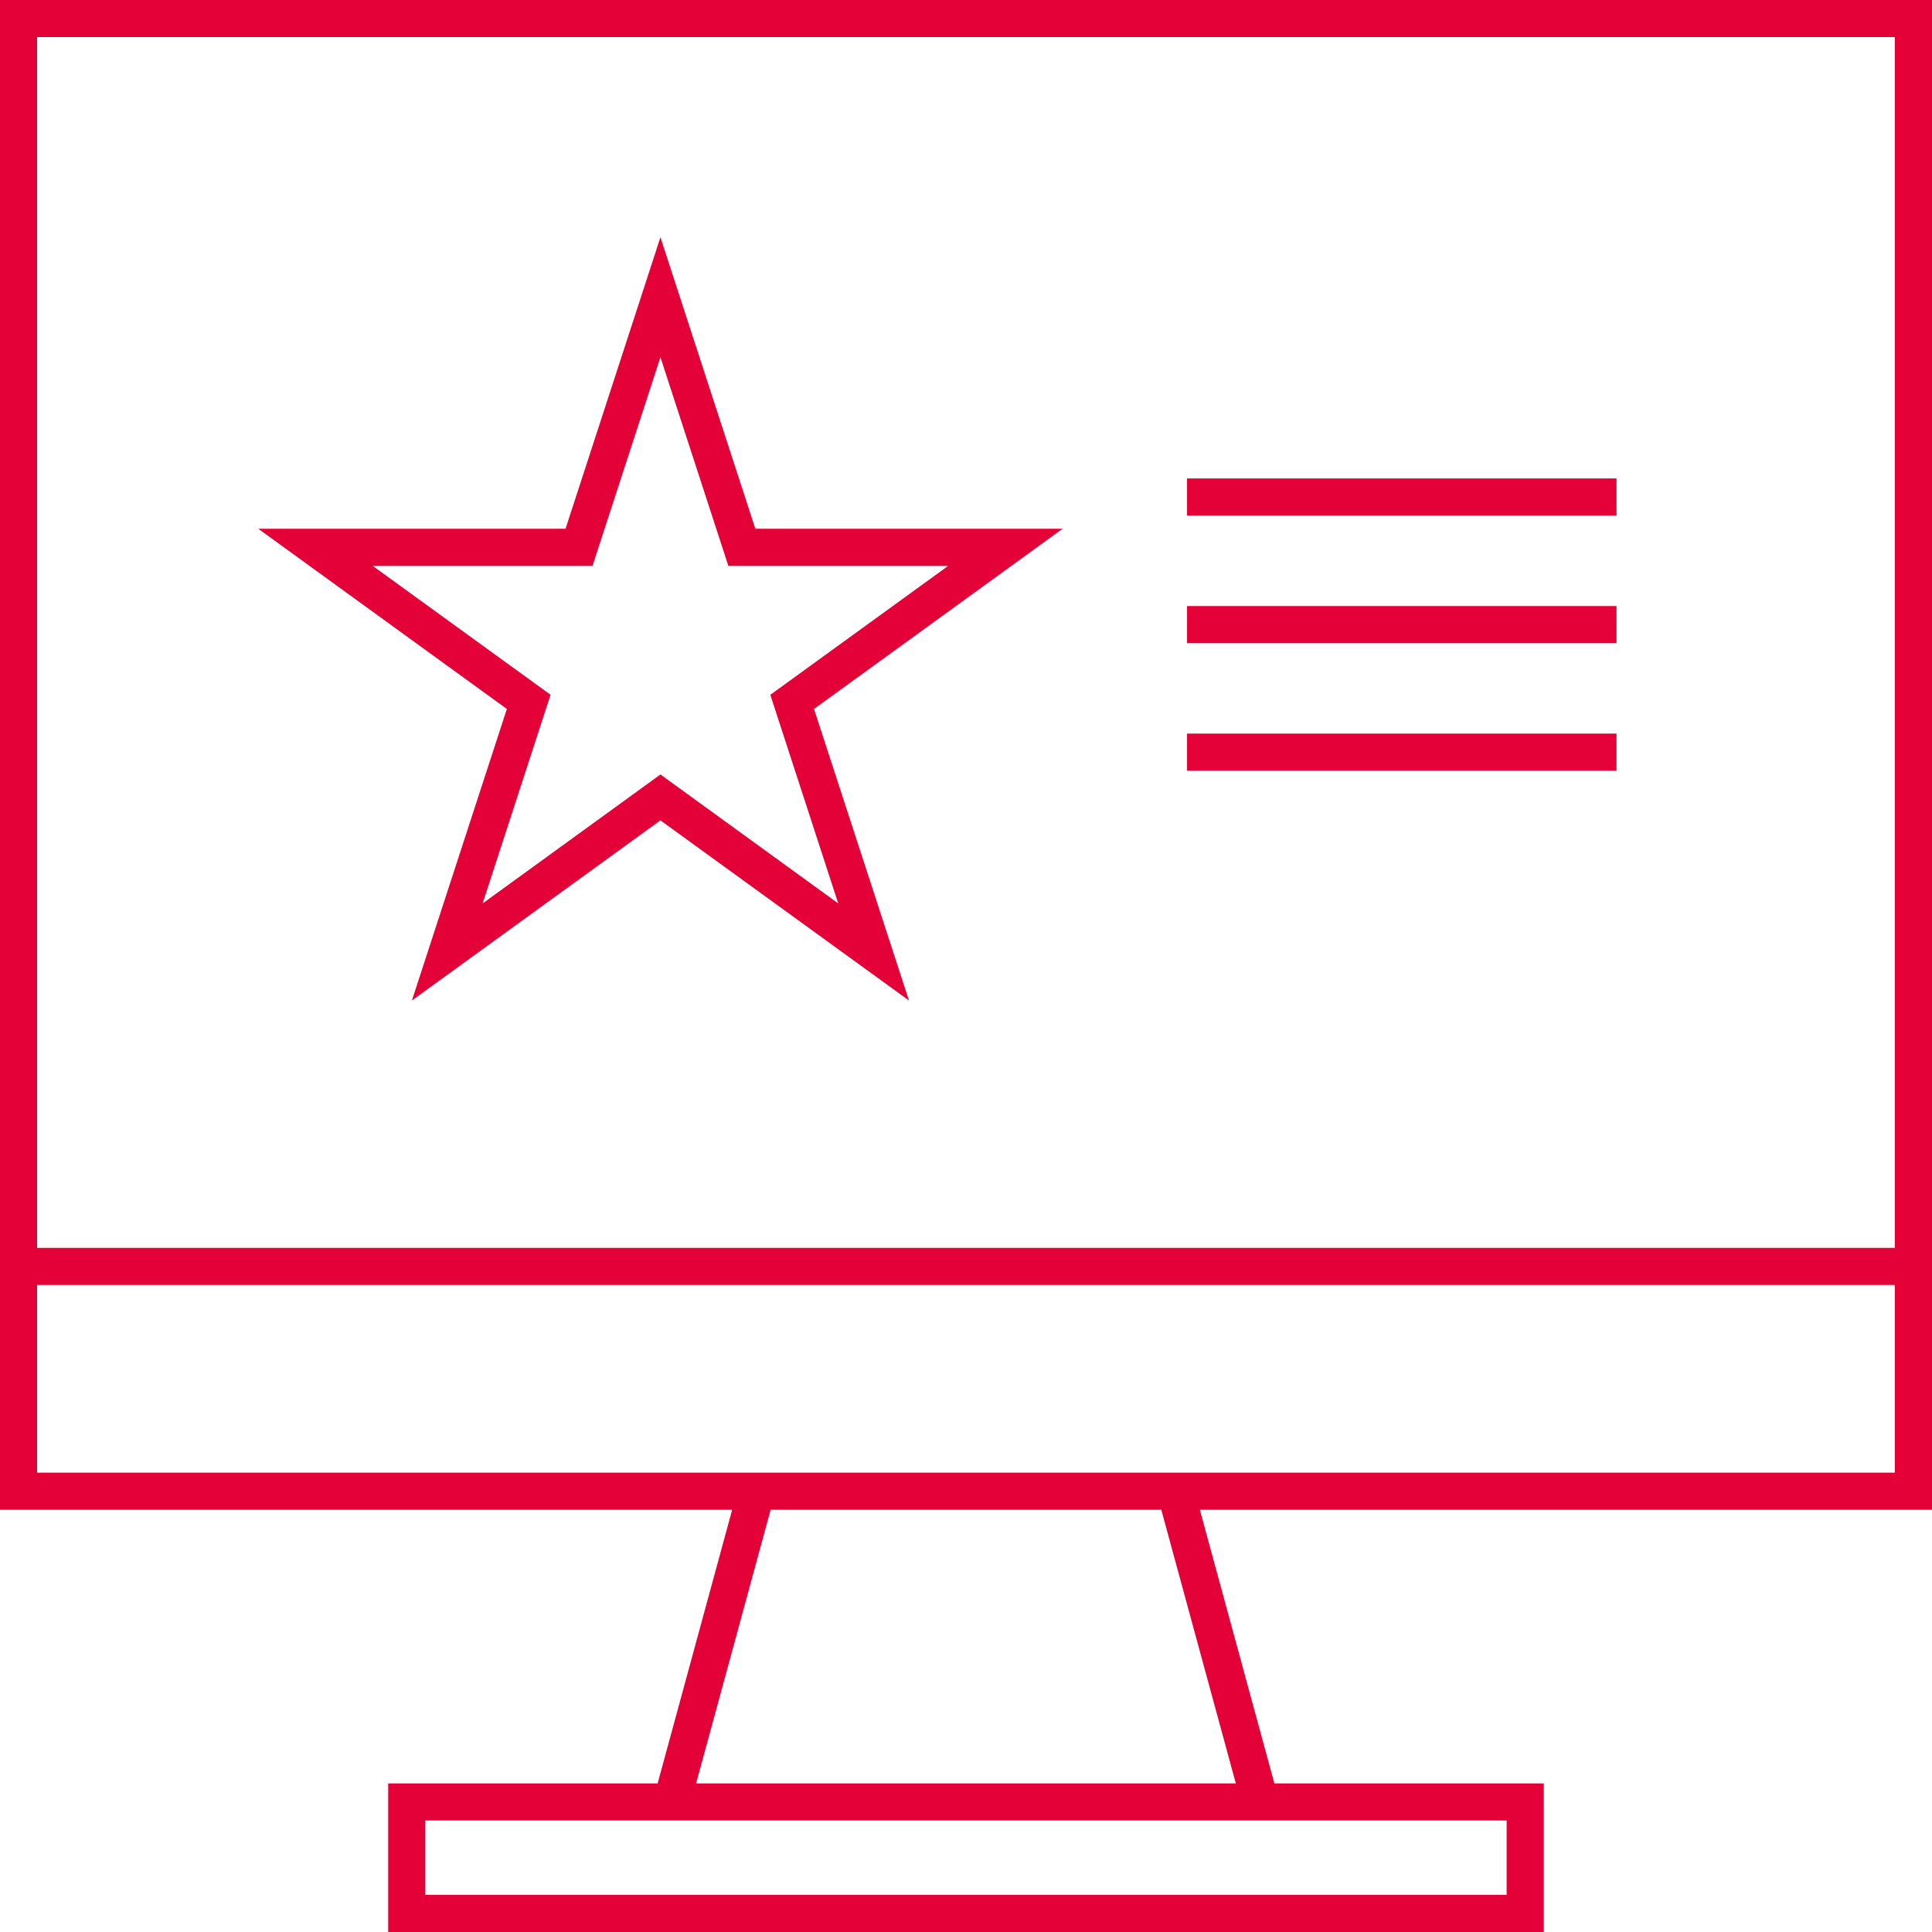
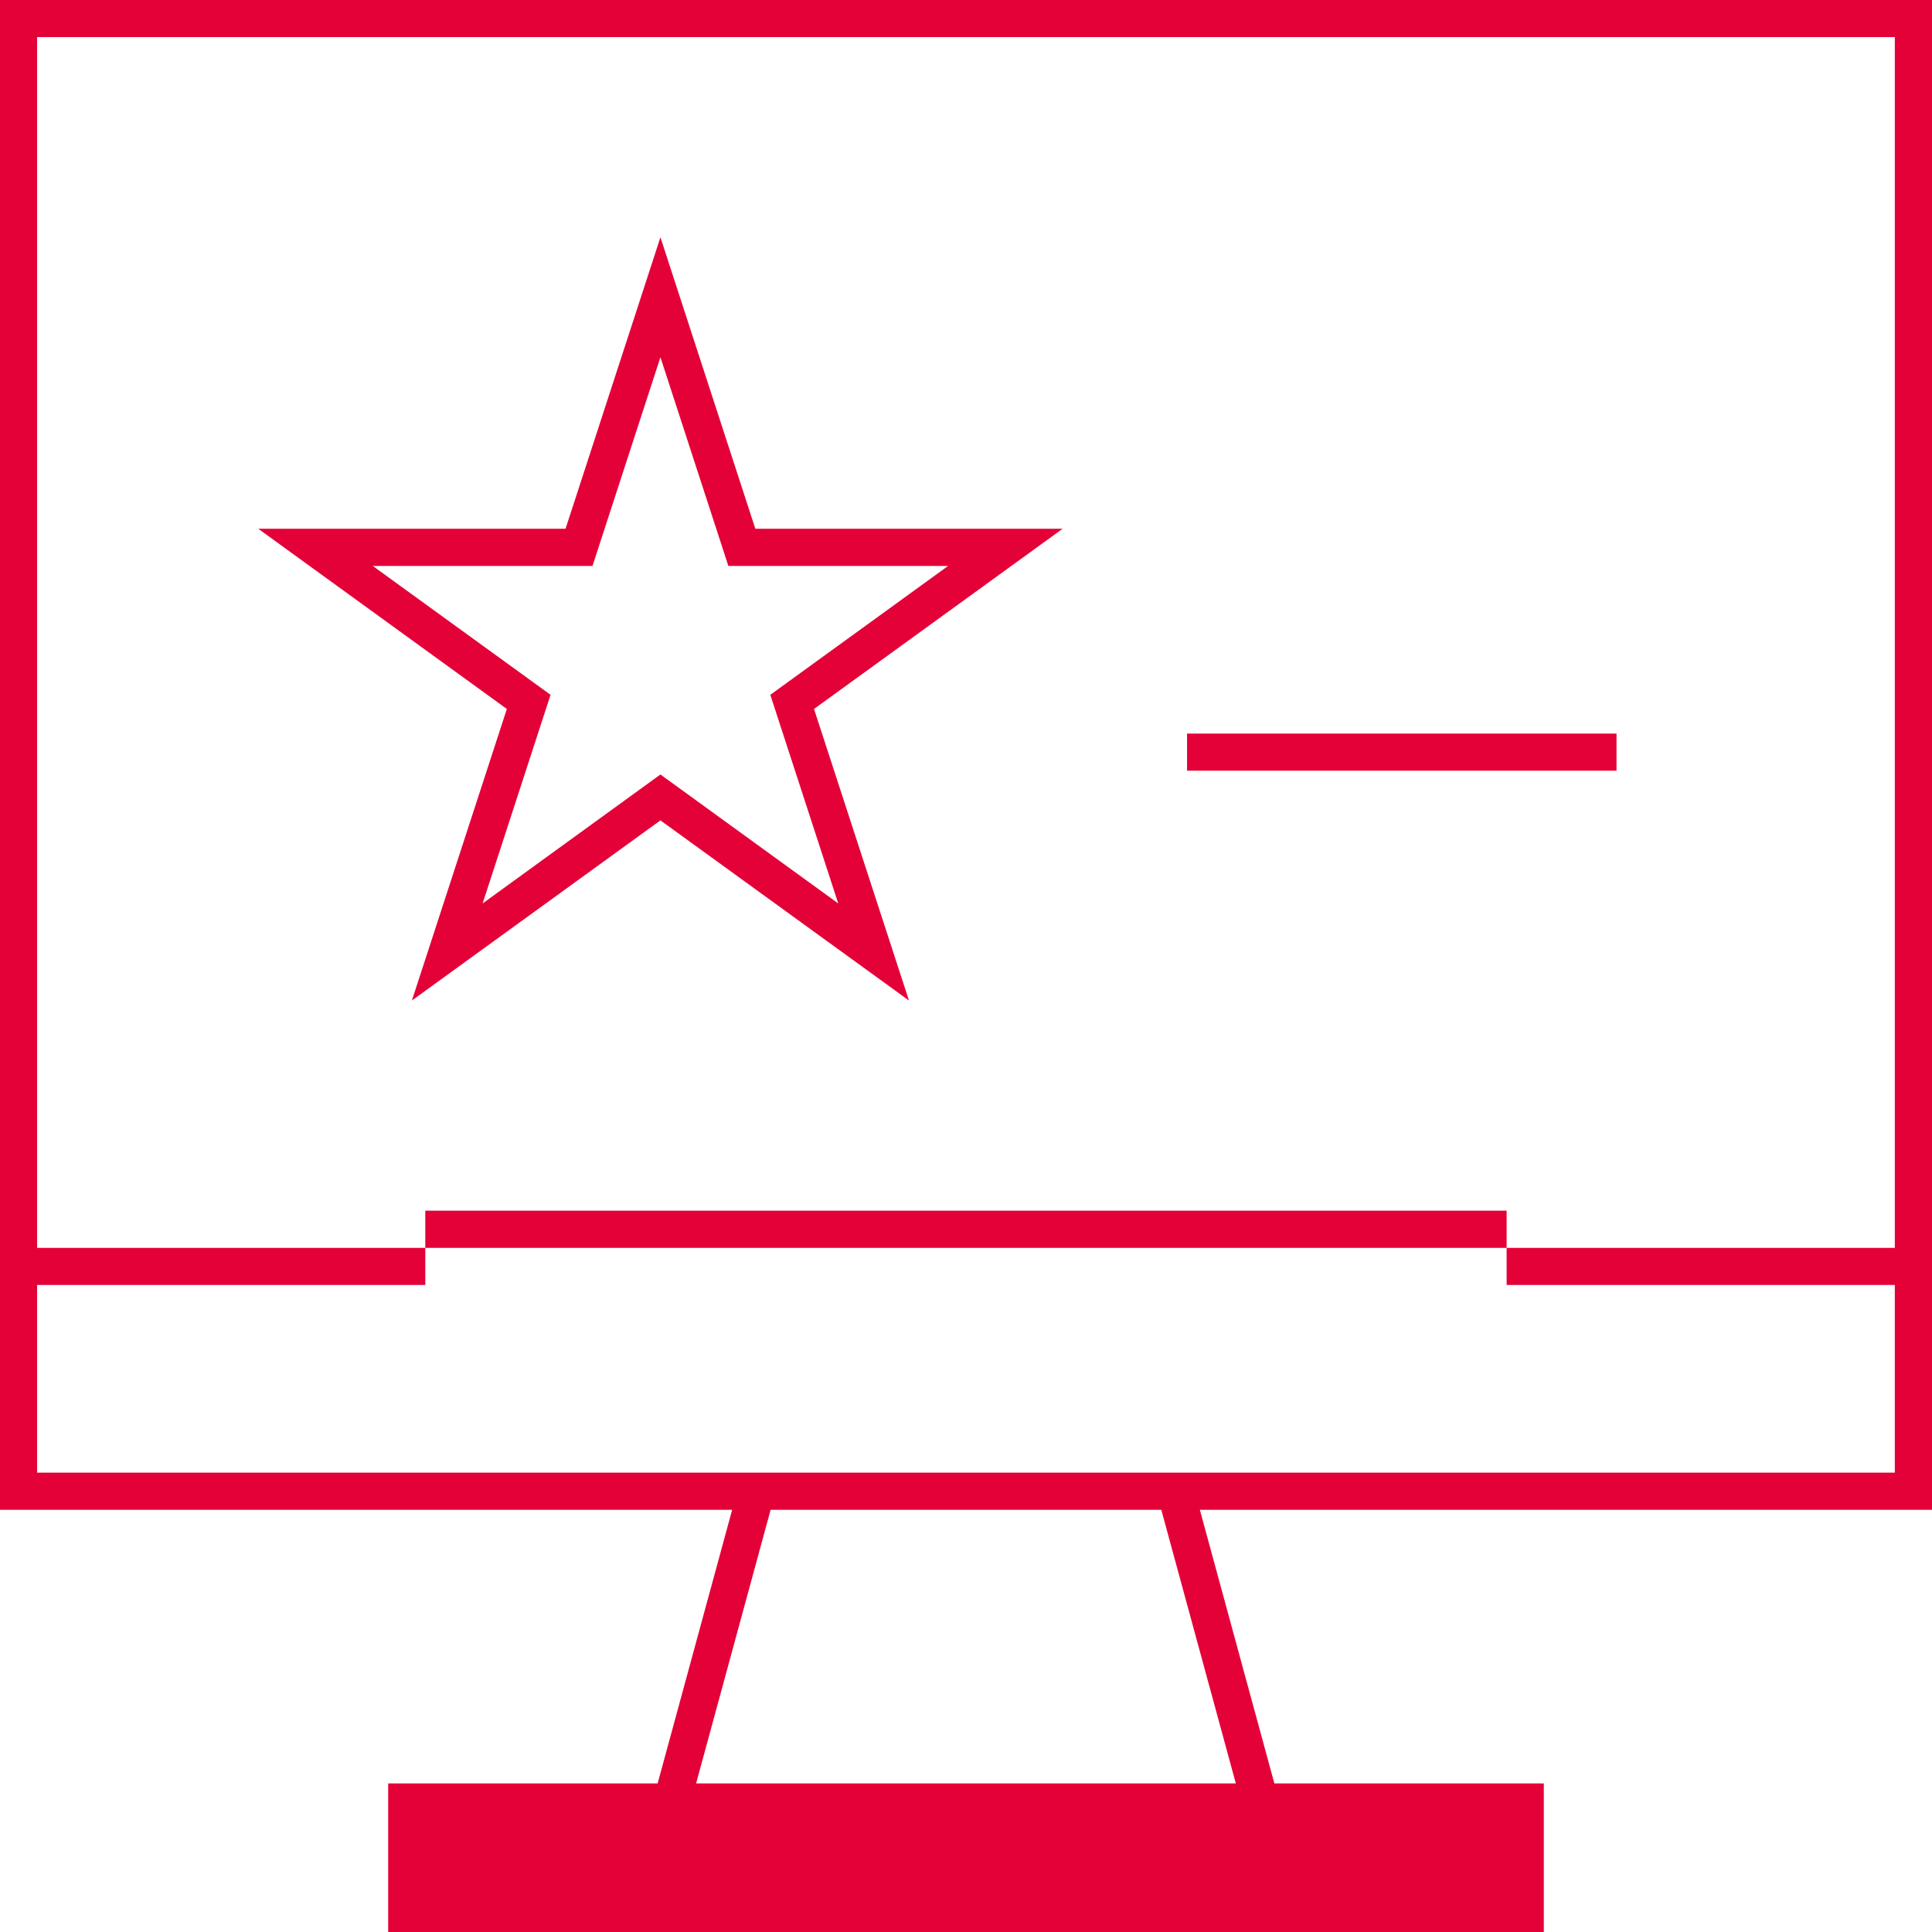
<svg xmlns="http://www.w3.org/2000/svg" id="Ebene_1" data-name="Ebene 1" viewBox="0 0 255.12 255.12">
-   <path d="M255.12,199.37V0H0v199.37h96.68l-9.84,36.13h-35.58v19.62h152.6v-19.62h-35.58l-9.84-36.13h96.68ZM250.21,4.9v159.88H4.9V4.9h245.31ZM4.9,169.68h245.31v24.78H4.9v-24.78ZM198.95,250.21H56.16v-9.81h142.79v9.81ZM163.2,235.5h-71.28l9.84-36.13h51.59l9.84,36.13Z" style="fill: #e40138; stroke-width: 0px;" />
+   <path d="M255.12,199.37V0H0v199.37h96.68l-9.84,36.13h-35.58v19.62h152.6v-19.62h-35.58l-9.84-36.13h96.68ZM250.21,4.9v159.88H4.9V4.9h245.31ZM4.9,169.68h245.31v24.78H4.9v-24.78ZH56.16v-9.81h142.79v9.81ZM163.2,235.5h-71.28l9.84-36.13h51.59l9.84,36.13Z" style="fill: #e40138; stroke-width: 0px;" />
  <path d="M54.39,132.12l32.82-23.79,32.82,23.79-12.54-38.5,32.83-23.8h-40.58l-12.53-38.49-12.53,38.49h-40.58l32.83,23.8-12.54,38.5ZM49.22,74.73h29.02l8.97-27.56,8.97,27.56h29.02l-23.48,17.02,8.97,27.55-23.48-17.03-23.48,17.03,8.97-27.55-23.48-17.02Z" style="fill: #e40138; stroke-width: 0px;" />
-   <rect x="156.75" y="63.18" width="56.71" height="4.9" style="fill: #e40138; stroke-width: 0px;" />
-   <rect x="156.75" y="80.03" width="56.71" height="4.9" style="fill: #e40138; stroke-width: 0px;" />
  <rect x="156.75" y="96.87" width="56.71" height="4.9" style="fill: #e40138; stroke-width: 0px;" />
</svg>